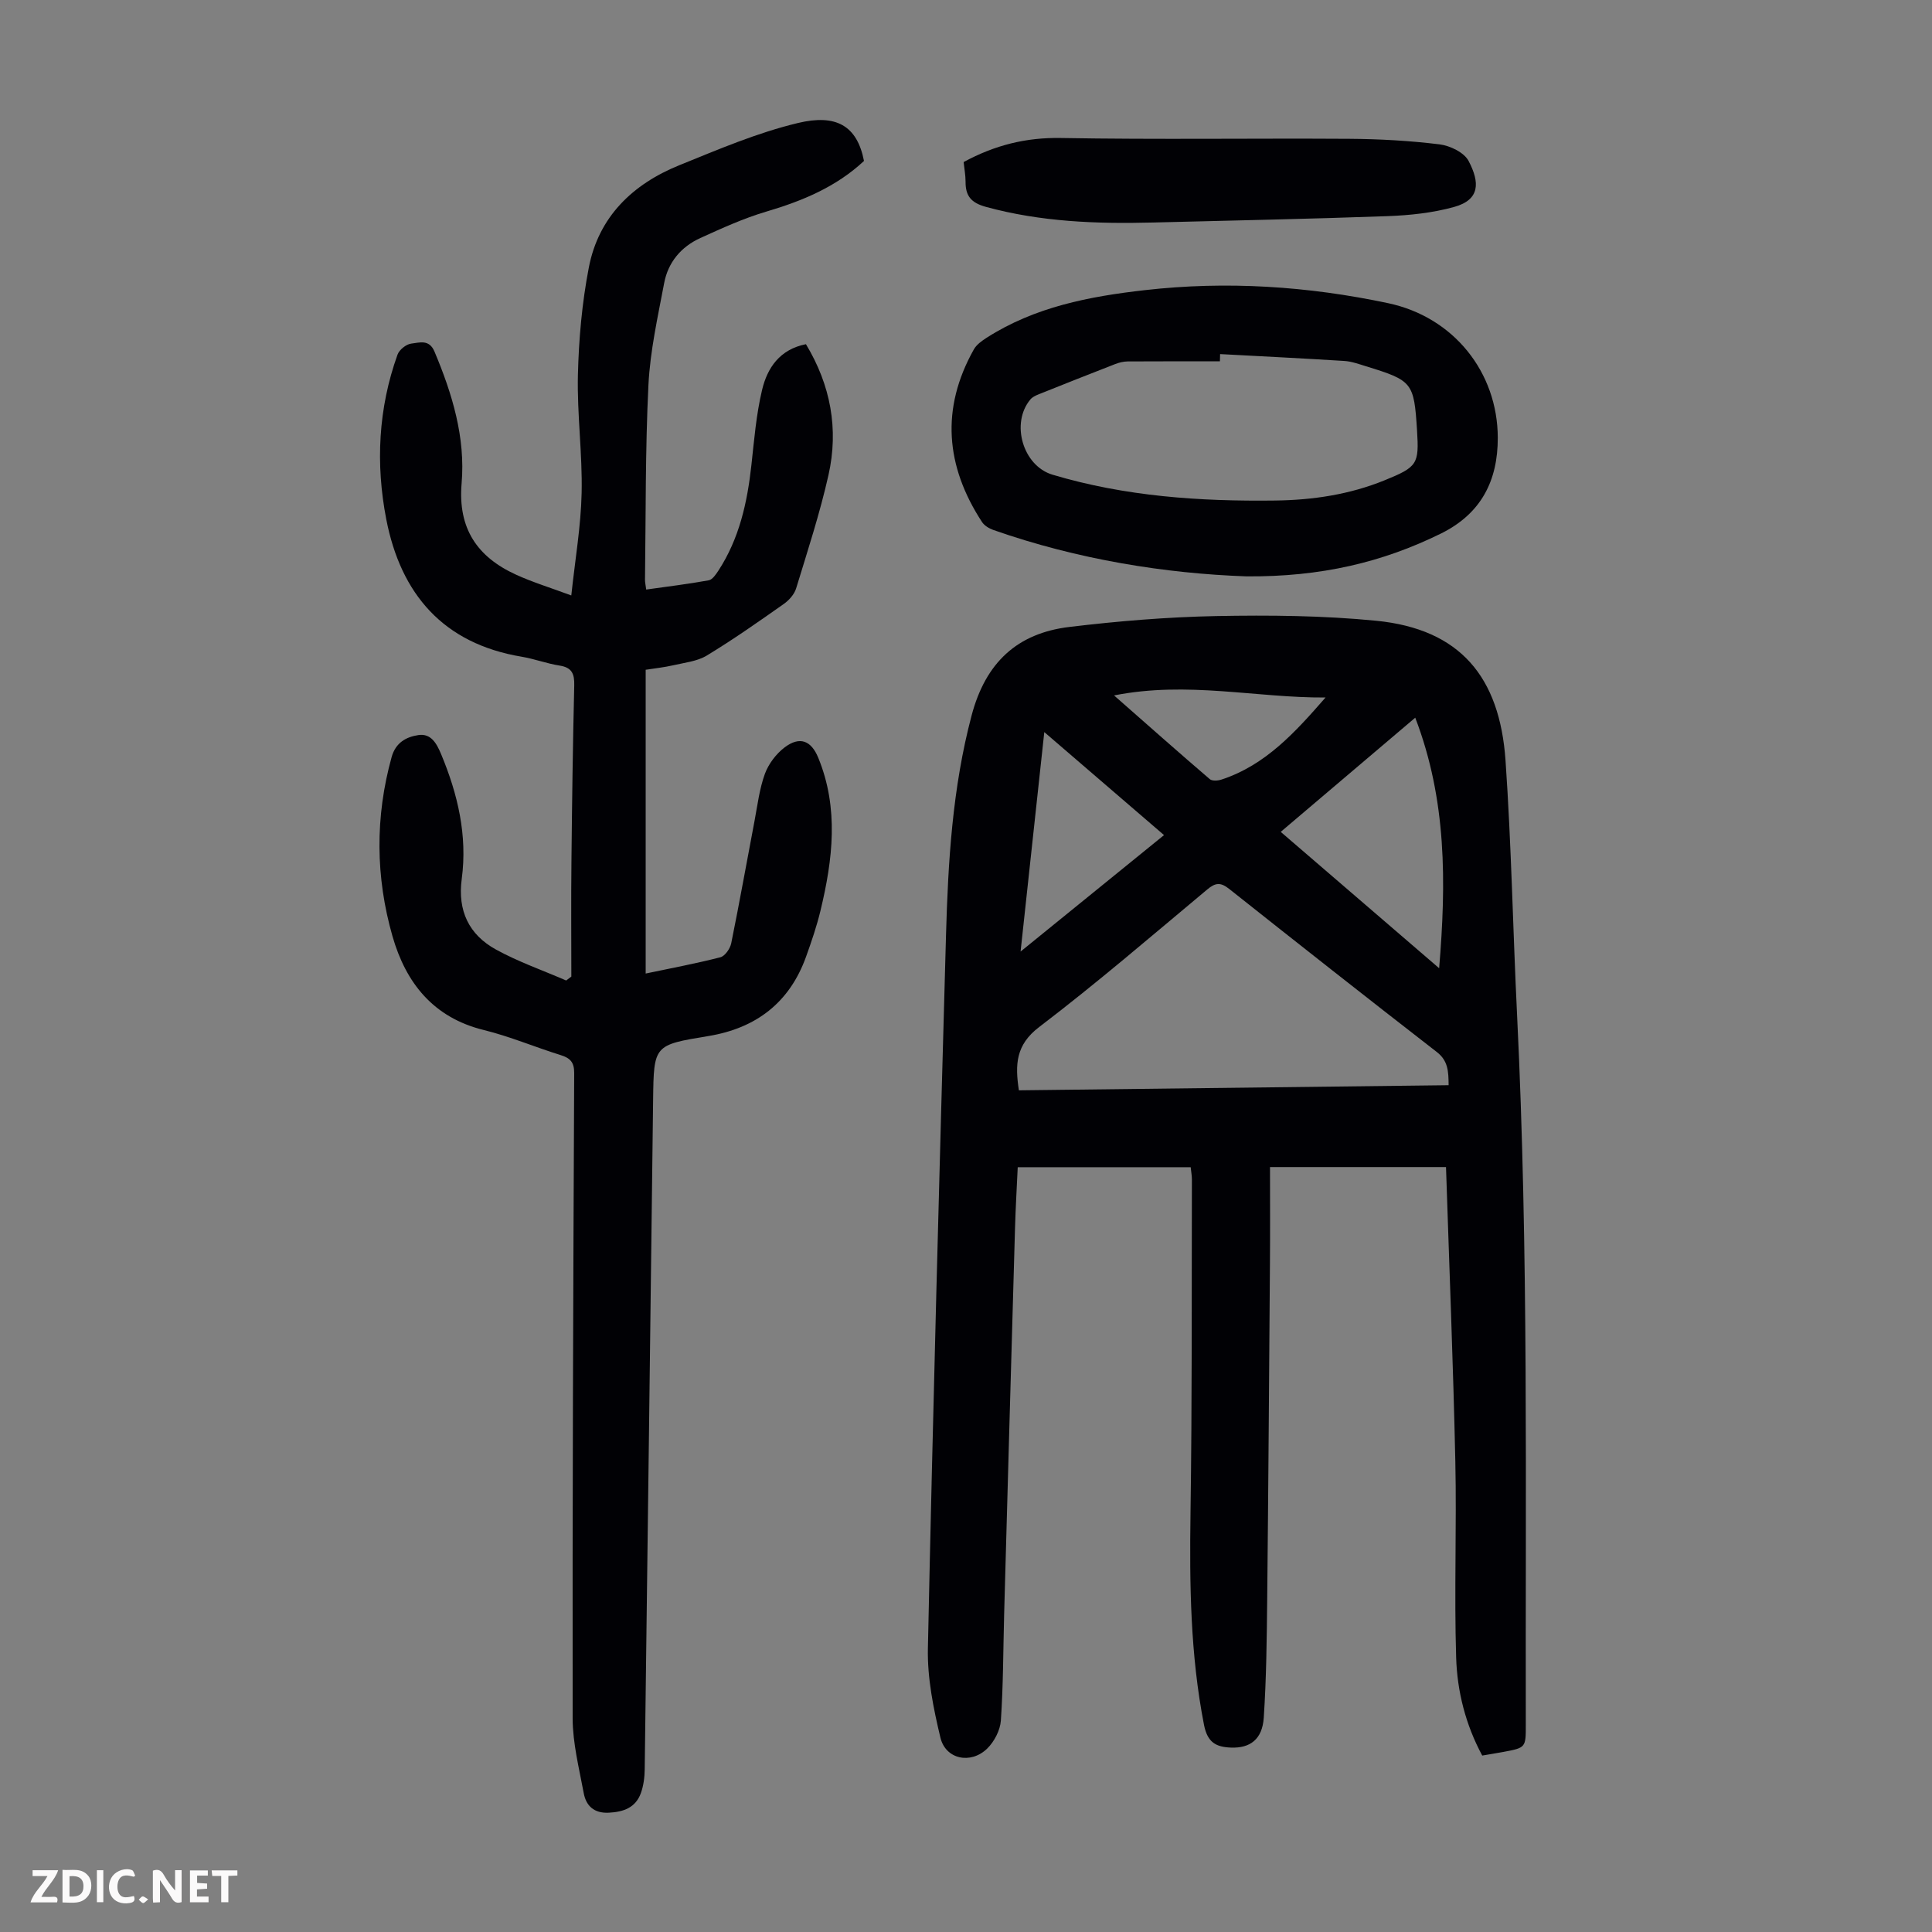
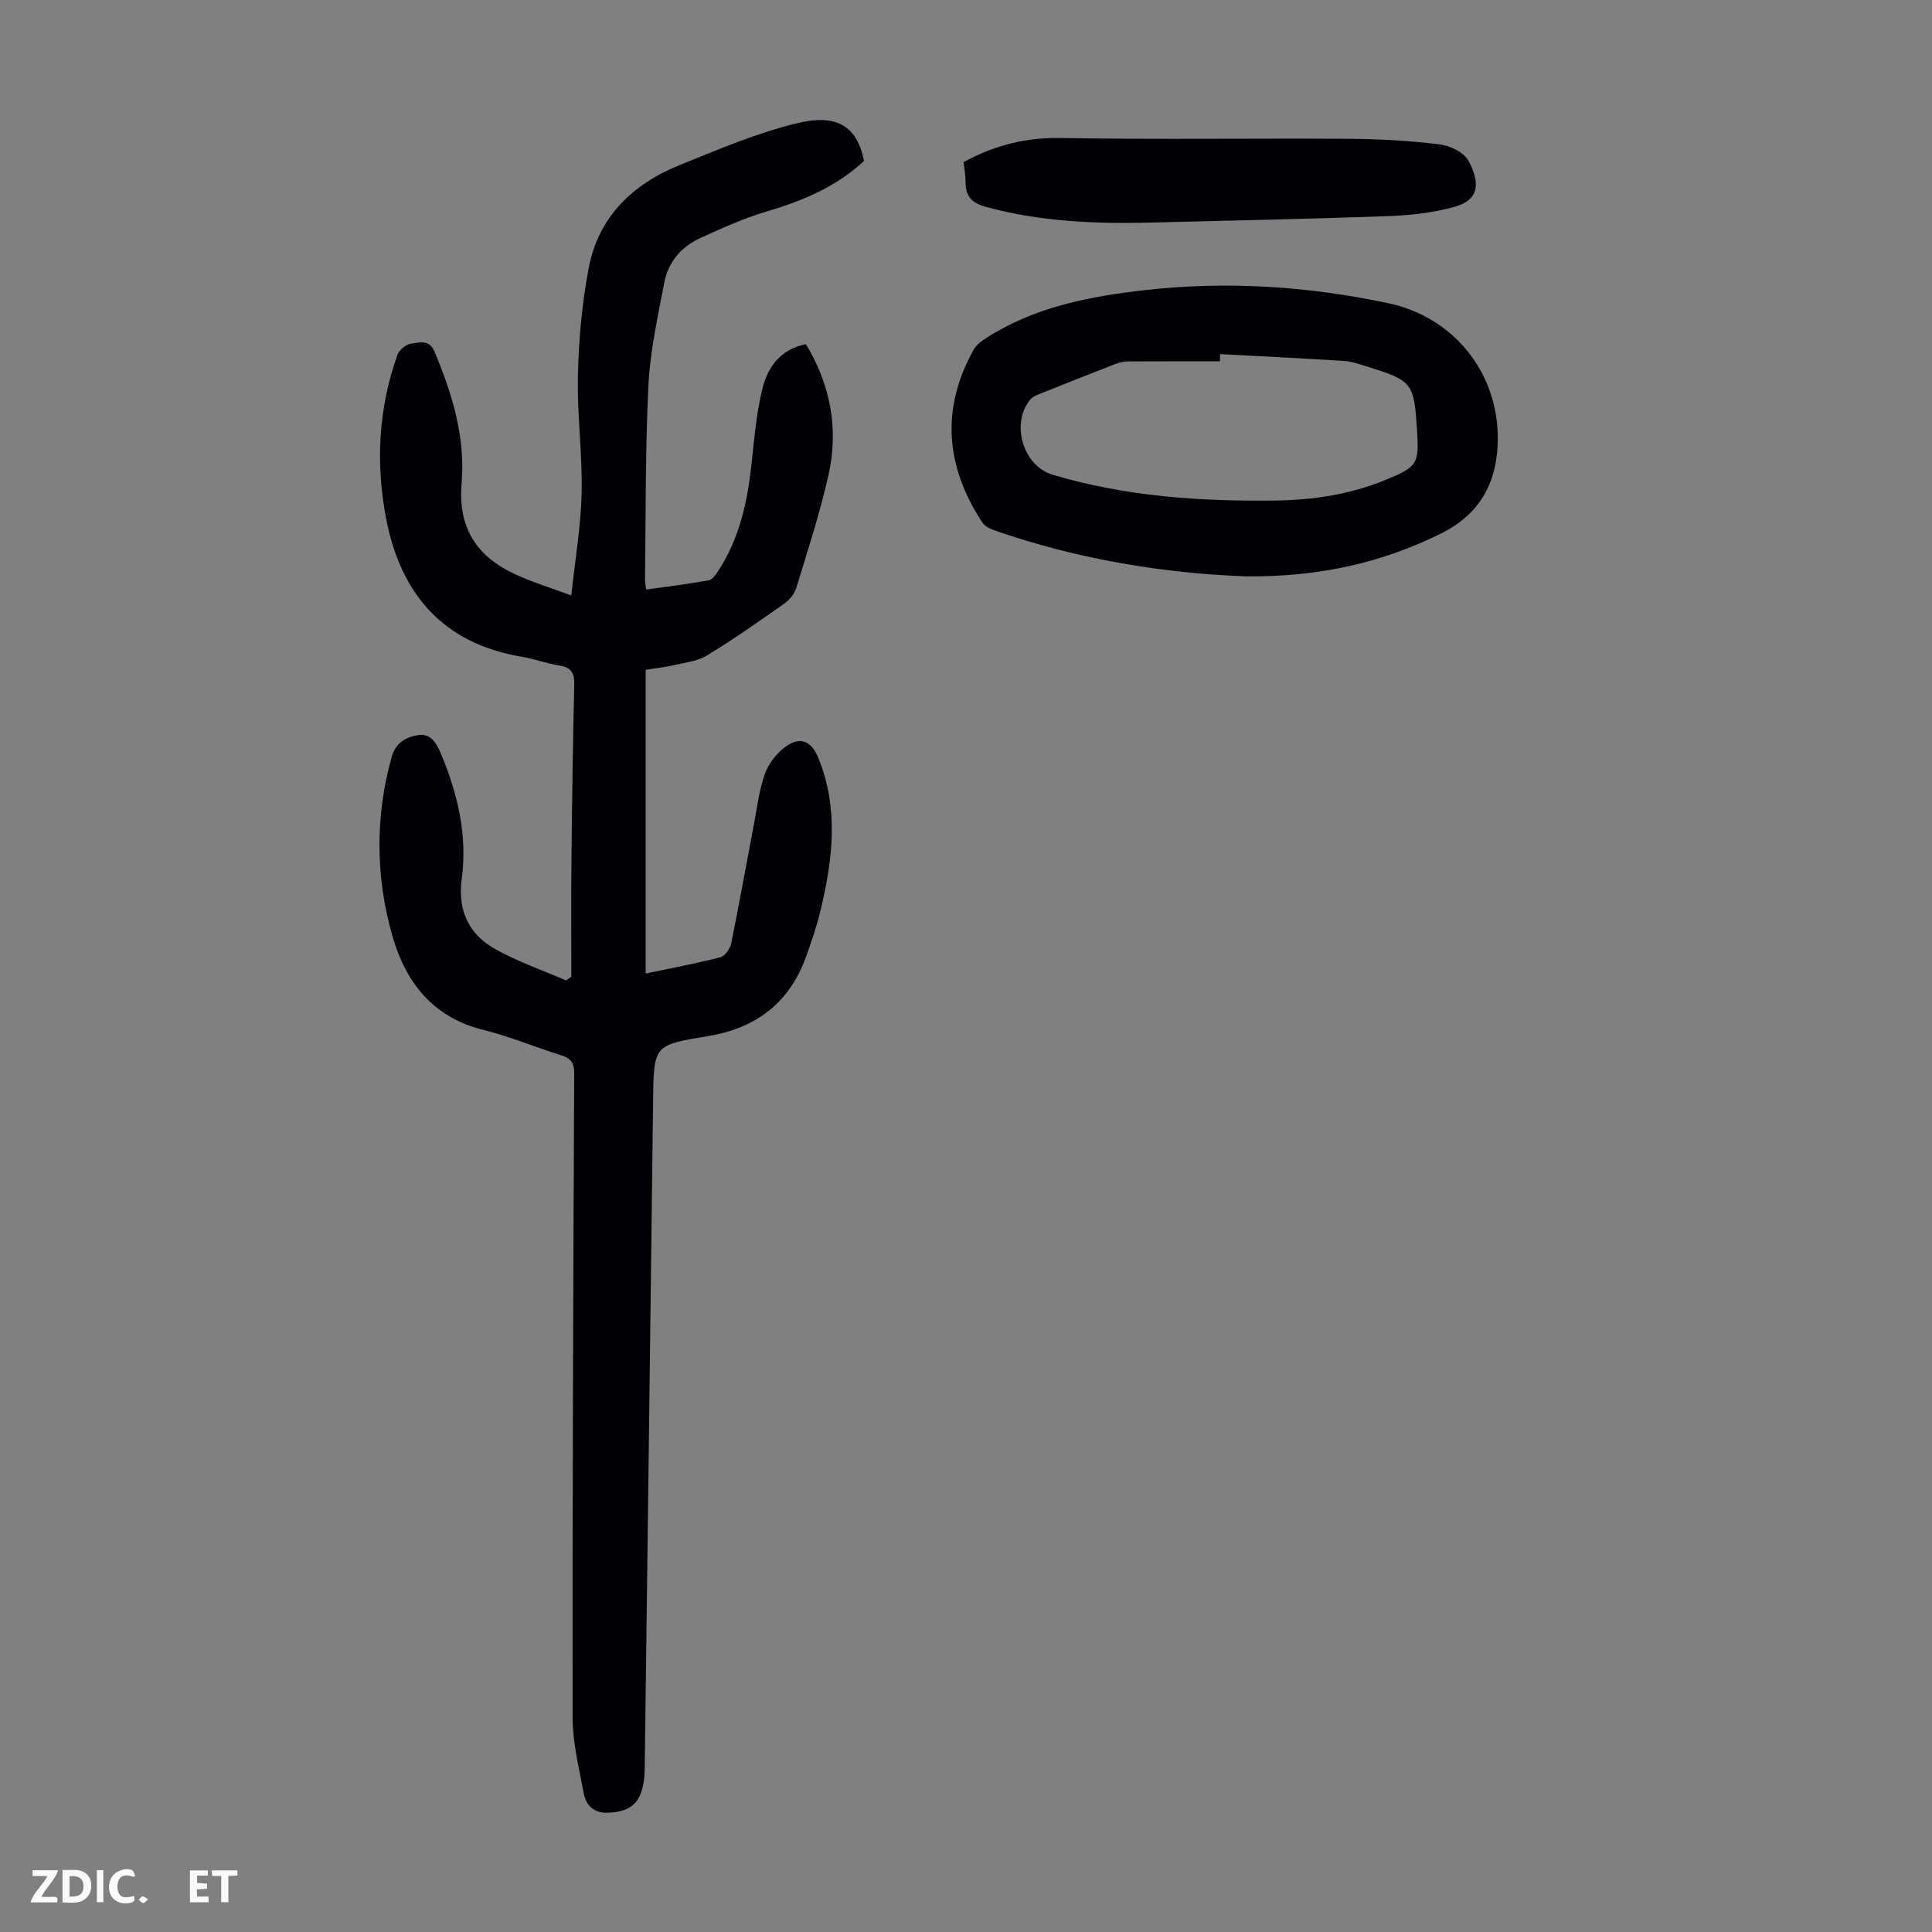
<svg xmlns="http://www.w3.org/2000/svg" enable-background="new 0 0 400 400" viewBox="0 0 400 400">
  <rect x="0" y="0" width="400" height="400" fill="#808080" stroke="none" />
  <g fill="#fbfafa">
-     <path d="m37.59 393.81c-.92.31-1.52.05-2-.78-.7-1.2-1.52-2.34-2.47-3.78v4.59c-.55.03-.95.05-1.41.07-.03-.37-.06-.64-.06-.91 0-1.91 0-3.81 0-5.7 1.13-.41 1.77-.03 2.29.91.62 1.11 1.38 2.14 2.31 3.19v-4.2h1.35v6.61z" />
    <path d="m12.94 393.88v-6.75c1.9.19 3.93-.54 5.37 1.29.8 1.01.78 2.88.03 3.97-1.37 1.97-3.4 1.51-5.4 1.49m1.45-1.22c2.04.12 2.92-.58 2.89-2.21-.03-1.51-.98-2.19-2.89-2z" />
    <path d="m11.81 393.87h-5.49c.68-2.18 2.47-3.48 3.51-5.45h-3.08v-1.21h5.29c-.71 2.13-2.44 3.48-3.47 5.51.86 0 1.63.04 2.39-.01.79-.05 1.14.21.85 1.16" />
    <path d="m39.33 393.86v-6.61h3.7v1.07h-2.22v1.52c.68.04 1.34.09 2.07.13v1.07c-.72.05-1.38.09-2.1.14v1.48h2.4v1.19h-3.85z" />
    <path d="m27.71 388.56c-1.15-.3-2.46-.61-3.1.64-.37.73-.41 1.93-.06 2.67.63 1.35 1.99.93 3.17.68.35.94-.01 1.32-.93 1.46-1.62.25-3.05-.27-3.76-1.48-.73-1.24-.6-3.03.31-4.17.88-1.11 2.71-1.7 4-1.16.32.13.44.74.65 1.12-.1.08-.19.16-.28.24" />
    <path d="m49.15 387.24v1.07c-.59.02-1.17.05-1.87.08v5.44h-1.48v-5.44h-1.85c-.05-.4-.08-.73-.13-1.15z" />
    <path d="m20.06 387.21h1.33v6.62h-1.33z" />
    <path d="m30.68 393.25c-.49.38-.8.79-1.05.76-.32-.05-.6-.45-.9-.7.26-.24.51-.64.8-.67.29-.04.62.3 1.15.61" />
  </g>
-   <path d="m306.88 363.47c-3.46-6.42-5.19-13.32-5.4-20.32-.42-13.51.12-27.06-.17-40.58-.44-20.23-1.26-40.46-1.93-60.94-12.07 0-23.98 0-36.44 0 0 6.58.04 13.14-.01 19.7-.17 23.28-.33 46.55-.57 69.83-.09 8.16-.17 16.32-.71 24.46-.3 4.5-2.83 6.35-6.79 6.2-3.1-.12-4.86-1.05-5.58-4.69-2.84-14.5-3.01-29.08-2.8-43.77.34-23.04.23-46.08.29-69.13 0-.77-.14-1.54-.25-2.57-11.86 0-23.65 0-35.81 0-.19 4.16-.44 8.36-.56 12.57-.77 26.62-1.51 53.24-2.25 79.87-.2 7.37-.18 14.76-.68 22.11-.14 2.02-1.36 4.37-2.83 5.81-3.41 3.32-8.62 2.23-9.69-2.27-1.44-6.02-2.72-12.31-2.59-18.45 1.04-49.22 2.38-98.43 3.75-147.64.43-15.31 1.33-30.54 5.3-45.53 2.9-10.96 9.44-17.03 20.26-18.33 10.07-1.21 20.23-2.05 30.37-2.25 11.04-.21 22.16-.11 33.14.97 17.4 1.72 25.56 11.65 26.77 28.88 1.22 17.52 1.53 35.1 2.39 52.64 2.4 48.99 1.71 98.01 1.81 147.03.01 4.77 0 4.78-4.66 5.65-1.4.26-2.82.48-4.36.75zm-6.96-138.79c-.02-2.89-.11-5.06-2.44-6.87-14.41-11.17-28.73-22.46-43.02-33.79-1.77-1.4-2.84-1.27-4.52.14-11.51 9.61-22.88 19.4-34.8 28.48-4.85 3.7-5 7.76-4.19 13.1 29.65-.36 59.23-.71 88.97-1.06zm-6.91-76.09c-9.63 8.17-18.62 15.8-27.85 23.64 11.15 9.6 21.98 18.91 32.8 28.23 1.47-17.72 1.59-34.82-4.95-51.87zm-76.8 2.98c-1.66 15.39-3.24 30.02-4.91 45.44 10.25-8.32 19.83-16.1 29.7-24.11-8.2-7.06-16.21-13.95-24.79-21.33zm14.44-7.59c7.1 6.24 13.41 11.84 19.82 17.33.49.42 1.67.34 2.4.1 9.18-3 15.34-9.87 21.57-17-14.33.1-28.52-3.45-43.79-.43z" fill="#010105" />
  <path d="m118.29 202.19c0-7.91-.07-15.82.02-23.72.12-12.2.29-24.39.58-36.58.06-2.39-.49-3.7-3.04-4.09-2.64-.41-5.19-1.39-7.83-1.83-16.26-2.71-25.04-12.98-28.05-28.47-2.22-11.46-1.66-22.95 2.33-34.07.36-1.01 1.8-2.17 2.84-2.29 1.65-.18 3.71-.98 4.81 1.64 3.69 8.76 6.44 17.8 5.62 27.33-.79 9.32 3.25 15.22 11.29 18.88 3.42 1.56 7.05 2.67 11.42 4.29.8-7.49 1.99-14.34 2.14-21.2.18-8.15-.96-16.32-.77-24.46.18-7.43.85-14.94 2.26-22.23 2.02-10.51 9.08-17.27 18.73-21.18 8.07-3.27 16.17-6.74 24.59-8.75 7.82-1.87 12.21.49 13.65 7.86-5.75 5.38-12.77 8.29-20.26 10.5-4.67 1.38-9.17 3.44-13.62 5.46-3.98 1.81-6.68 5.02-7.49 9.32-1.32 7.01-2.91 14.05-3.26 21.14-.66 13.4-.53 26.84-.71 40.27-.01.54.13 1.08.25 2.05 4.4-.62 8.69-1.14 12.93-1.91.78-.14 1.5-1.22 2.02-2.01 4.33-6.64 5.98-14.11 6.83-21.85.57-5.21 1-10.48 2.21-15.56 1.08-4.56 3.65-8.39 9.08-9.47 5.11 8.47 6.81 17.57 4.67 27.08-1.78 7.93-4.32 15.69-6.7 23.48-.38 1.25-1.5 2.49-2.61 3.26-5.21 3.67-10.44 7.34-15.88 10.64-2 1.21-4.6 1.47-6.96 2.02-1.83.42-3.71.62-5.7.93v62.89c5.28-1.11 10.42-2.07 15.47-3.37.95-.25 2.01-1.78 2.24-2.88 1.71-8.42 3.21-16.87 4.82-25.31.62-3.28 1.02-6.67 2.15-9.78.76-2.07 2.33-4.15 4.09-5.48 3.13-2.37 5.5-1.42 6.96 2.14 4.3 10.48 3.01 21.07.47 31.63-.78 3.25-1.87 6.43-3 9.58-3.42 9.51-10.36 14.79-20.2 16.41-11.29 1.86-11.32 1.84-11.46 13.2-.58 46.21-1.13 92.41-1.74 138.62-.02 1.65-.24 3.37-.79 4.91-1.09 3.04-3.61 3.92-6.66 4.07s-4.69-1.42-5.18-4.07c-.95-5.13-2.28-10.31-2.29-15.47-.06-44.54.12-89.08.32-133.62.01-2.25-.86-3.09-2.82-3.7-5.33-1.66-10.51-3.86-15.91-5.19-10.46-2.57-16.13-9.78-18.89-19.41-3.51-12.25-3.62-24.68-.18-37.09.84-3.02 3.03-4.18 5.54-4.56 2.61-.39 3.77 1.71 4.7 3.93 3.46 8.29 5.48 16.85 4.28 25.84-.89 6.62 1.49 11.55 7.08 14.63 4.62 2.54 9.67 4.3 14.54 6.41.36-.27.72-.54 1.07-.81z" fill="#010105" />
  <path d="m258.06 119.33c-16.71-.59-34.86-3.45-52.41-9.61-.88-.31-1.85-.9-2.34-1.65-7.55-11.57-8.56-23.5-1.68-35.74.56-.99 1.65-1.76 2.64-2.4 9.98-6.39 21.26-8.56 32.77-9.86 16.93-1.93 33.75-.82 50.36 2.7 13.55 2.87 22.68 14.29 22.7 27.89.01 8.78-3.37 15.64-11.72 19.78-12.18 6.01-24.95 9.01-40.32 8.89zm-5.45-46.02c-.01.5-.03 1-.04 1.5-6.37 0-12.73-.02-19.1.02-.87.01-1.78.23-2.59.55-5.31 2.06-10.6 4.16-15.89 6.28-.6.24-1.26.56-1.66 1.04-4.12 4.91-1.57 13.74 4.58 15.58 15.05 4.5 30.51 5.55 46.12 5.35 7.78-.1 15.37-1.24 22.61-4.18 6.86-2.79 7.18-3.36 6.74-10.38-.63-9.88-.93-10.28-10.54-13.23-1.49-.46-3.01-1.02-4.54-1.11-8.56-.54-17.13-.96-25.69-1.42z" fill="#010105" />
  <path d="m199.51 33.55c6.48-3.51 12.93-5.11 20.13-4.98 19.9.35 39.82.04 59.72.17 6.24.04 12.51.39 18.7 1.15 2.17.27 5.08 1.68 6 3.44 2.34 4.46 2.38 8.03-3.01 9.52-4.44 1.23-9.17 1.73-13.79 1.9-16.18.59-32.38.9-48.57 1.32-11.65.3-23.21-.13-34.57-3.24-3.09-.85-4.23-2.28-4.21-5.22 0-1.33-.26-2.66-.4-4.06z" fill="#010105" />
</svg>